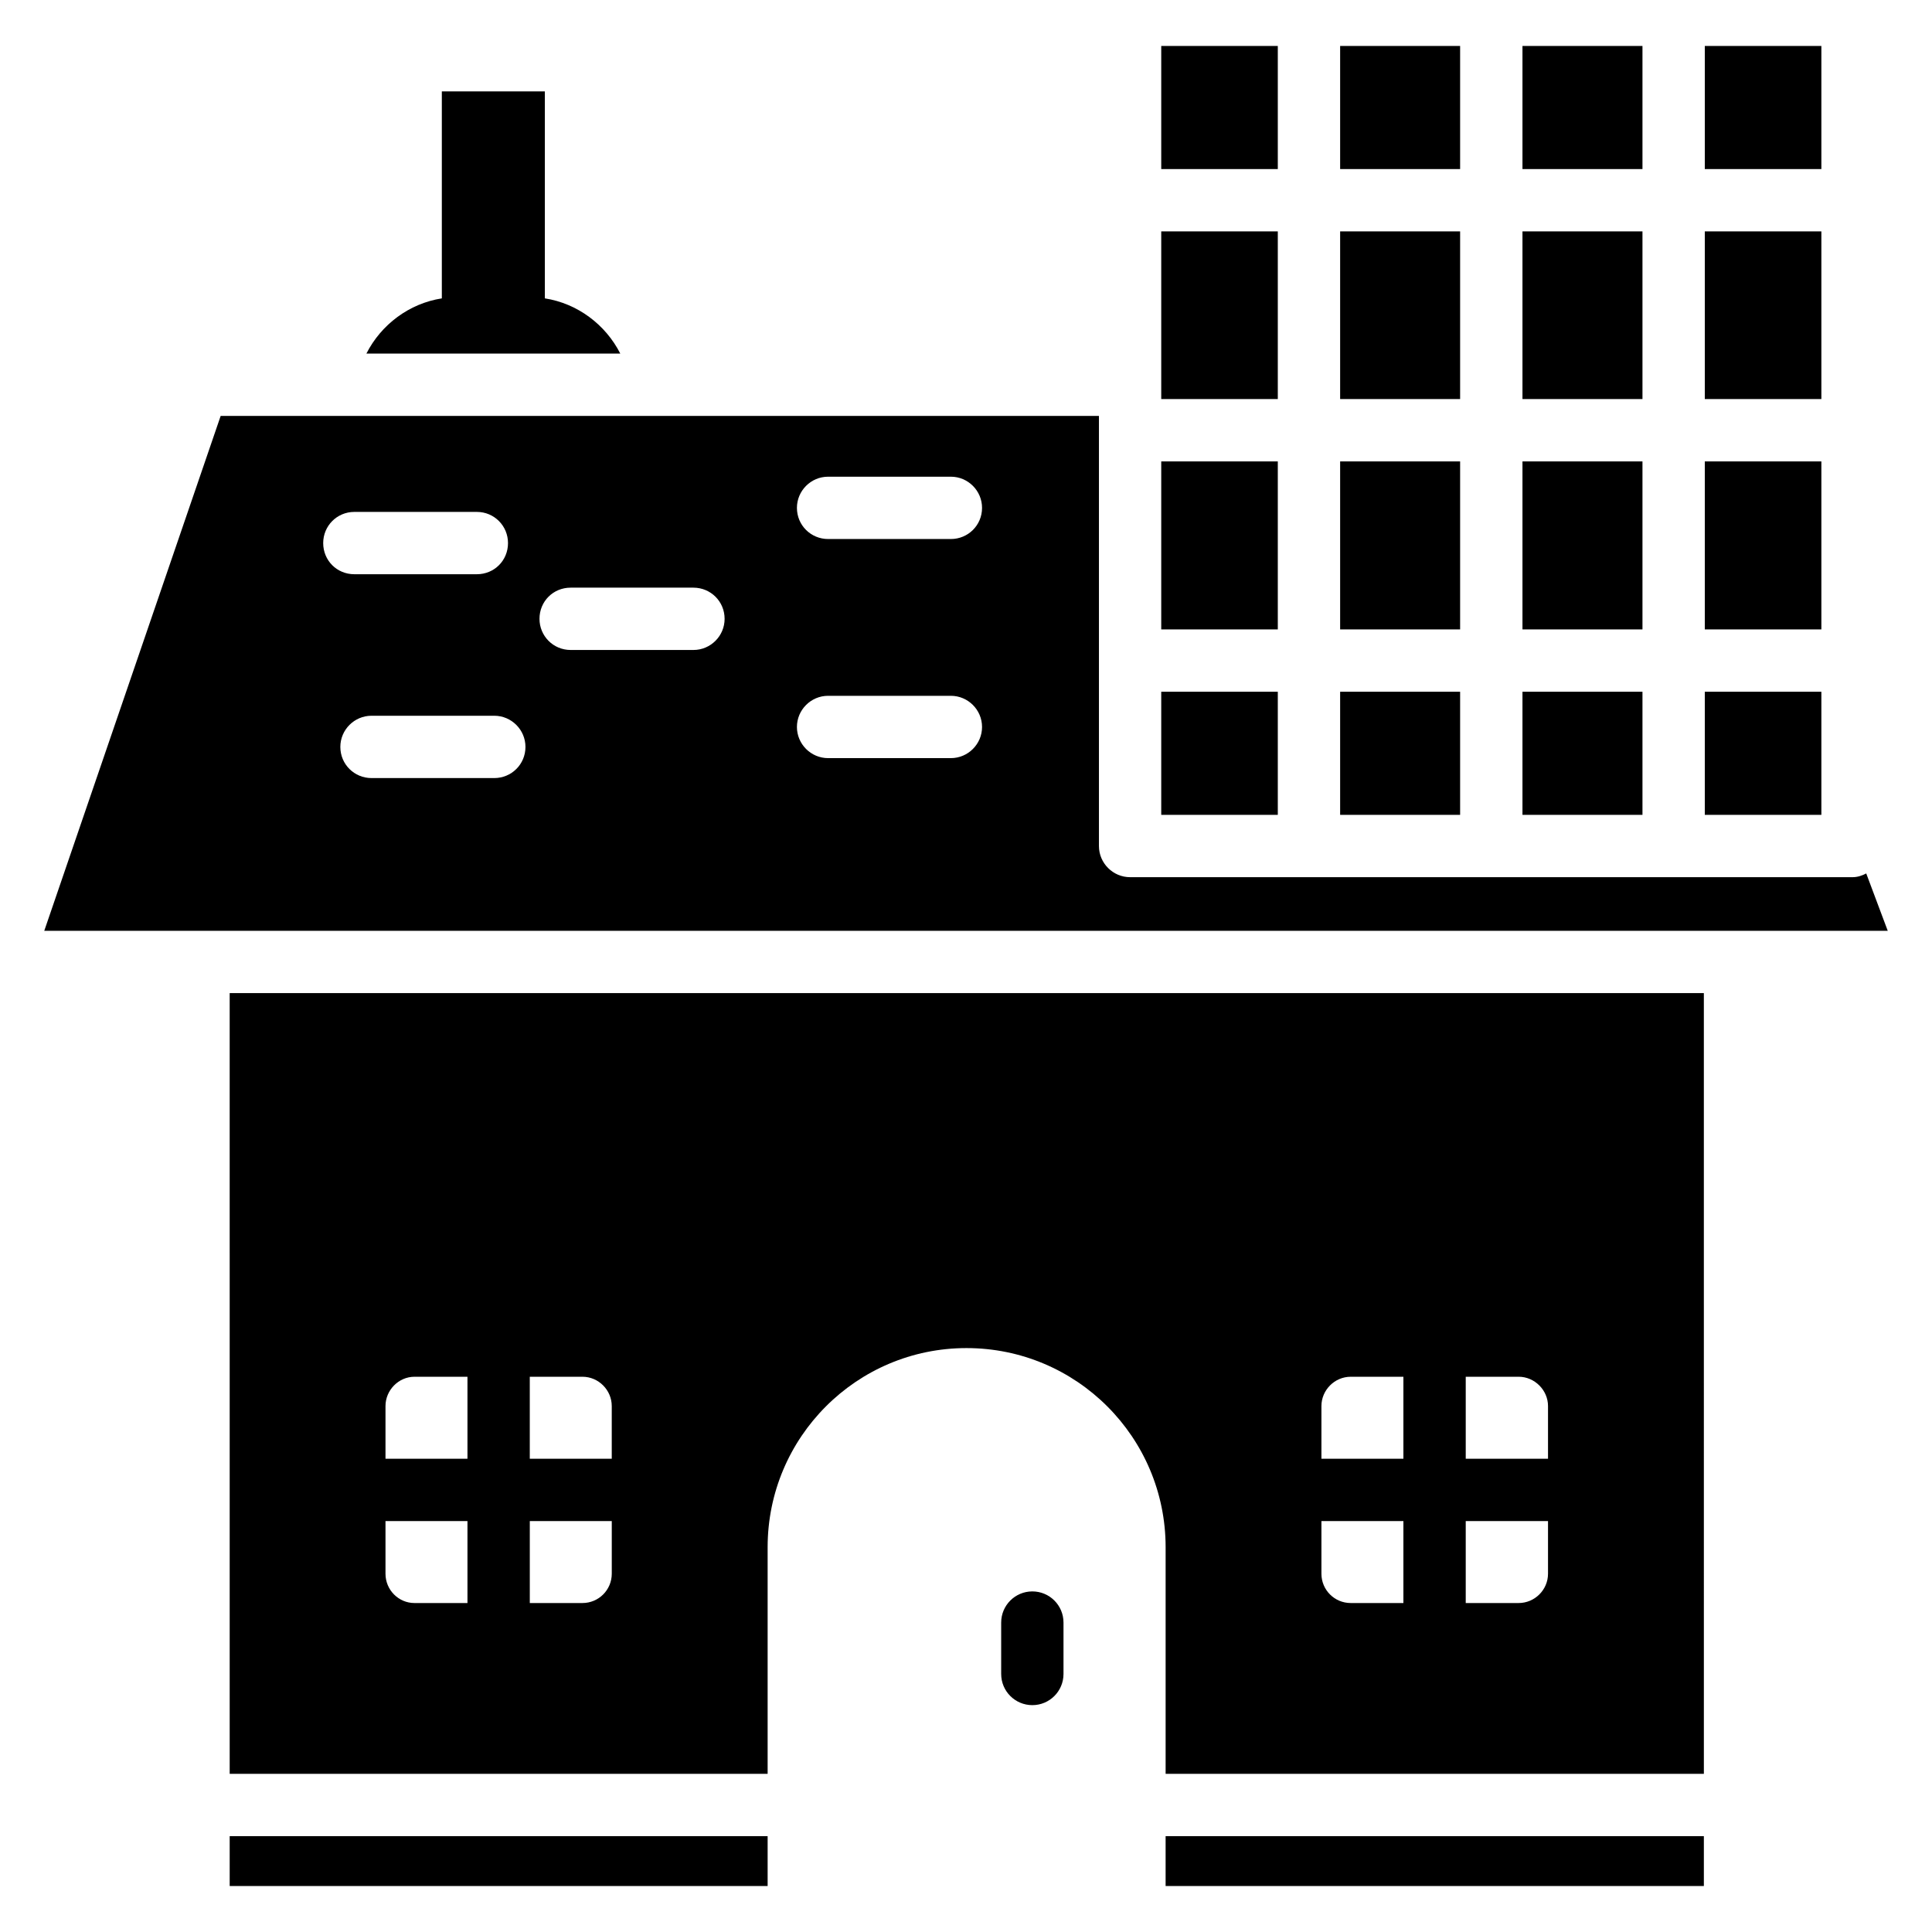
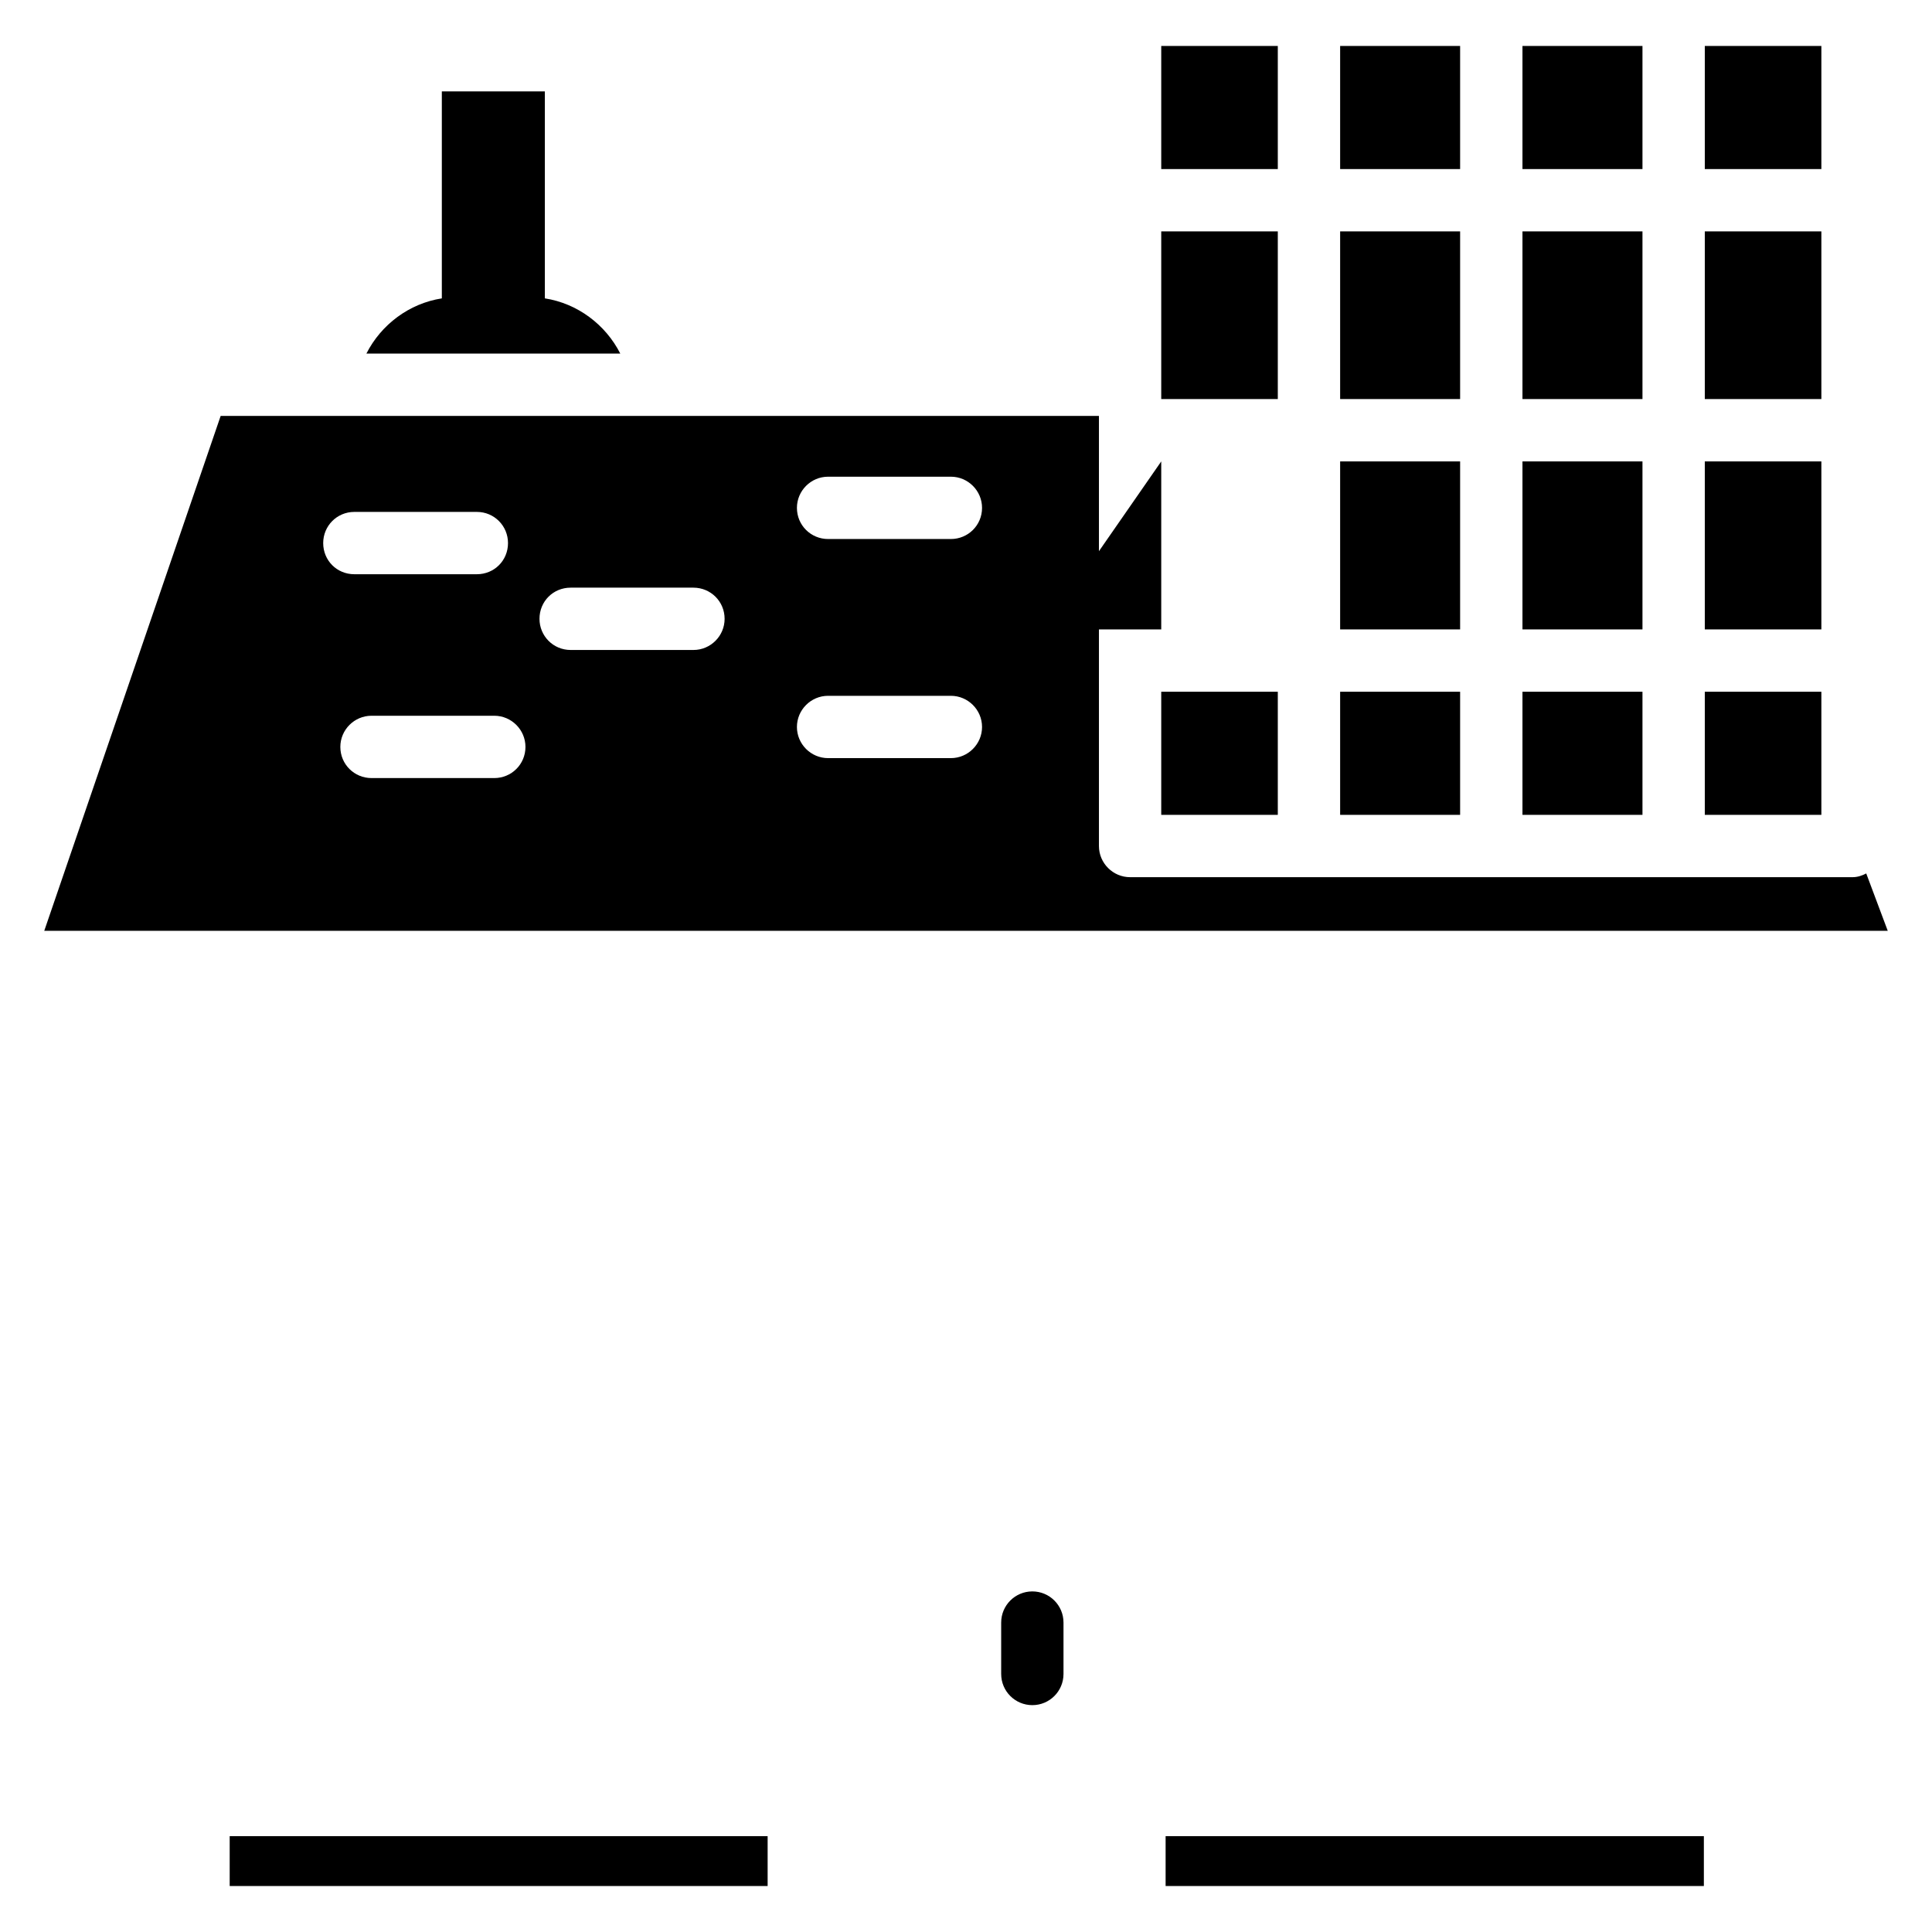
<svg xmlns="http://www.w3.org/2000/svg" fill="#000000" width="800px" height="800px" version="1.1" viewBox="144 144 512 512">
  <g>
    <path d="m499.15 156.18h31.797v32.625h-31.797z" />
    <path d="m499.15 205.32h31.797v44.434h-31.797z" />
    <path d="m547.47 327.32h31.801v32.625h-31.801z" />
    <path d="m547.47 205.32h31.801v44.434h-31.801z" />
    <path d="m547.47 266.28h31.801v44.52h-31.801z" />
    <path d="m595.79 266.28h30.891v44.52h-30.891z" />
    <path d="m595.79 327.32h30.891v32.625h-30.891z" />
    <path d="m595.79 156.18h30.891v32.625h-30.891z" />
    <path d="m595.79 205.32h30.891v44.434h-30.891z" />
    <path d="m547.47 156.18h31.801v32.625h-31.801z" />
    <path d="m499.15 266.28h31.797v44.52h-31.797z" />
    <path d="m451.74 205.32h30.891v44.434h-30.891z" />
    <path d="m499.15 327.32h31.797v32.625h-31.797z" />
    <path d="m204.87 630.6h142.56v13.215h-142.56z" />
    <path d="m638.57 375.47c-1.074 0.578-2.312 0.992-3.633 0.992h-191.45c-4.543 0-8.258-3.719-8.258-8.258v-113.98l-232.75-0.004-46.75 136.45h488.54zm-408.92-87.551c0-4.543 3.633-8.258 8.258-8.258h32.461c4.625 0 8.258 3.719 8.258 8.258 0 4.625-3.633 8.258-8.258 8.258h-32.461c-4.625 0.004-8.258-3.633-8.258-8.258zm45.344 62.277h-32.543c-4.543 0-8.258-3.633-8.258-8.258 0-4.543 3.719-8.258 8.258-8.258h32.543c4.543 0 8.258 3.719 8.258 8.258 0.004 4.621-3.715 8.258-8.258 8.258zm52.777-33.945h-32.543c-4.625 0-8.258-3.719-8.258-8.258 0-4.625 3.633-8.258 8.258-8.258h32.543c4.543 0 8.258 3.633 8.258 8.258 0.004 4.539-3.715 8.258-8.258 8.258zm68.223 28.66h-32.543c-4.543 0-8.258-3.719-8.258-8.258 0-4.543 3.719-8.258 8.258-8.258h32.543c4.543 0 8.258 3.719 8.258 8.258 0.004 4.539-3.715 8.258-8.258 8.258zm0-58.066h-32.543c-4.543 0-8.258-3.633-8.258-8.258 0-4.543 3.719-8.258 8.258-8.258h32.543c4.543 0 8.258 3.719 8.258 8.258 0.004 4.625-3.715 8.258-8.258 8.258z" />
-     <path d="m204.87 614.08h142.56v-60.047c0-29.156 23.621-52.777 52.695-52.777 29.156 0 52.777 23.621 52.777 52.777v60.047h142.64l-0.004-206.9h-390.67zm349.37-97.461v13.957h-21.805v-21.723h14.039c4.215 0 7.766 3.555 7.766 7.766zm-7.766 52.199h-14.039v-21.723h21.805v13.957c0 4.297-3.551 7.766-7.766 7.766zm-30.559-38.242h-21.723v-13.957c0-4.211 3.469-7.766 7.766-7.766h13.957zm-21.723 16.52h21.723v21.723h-13.957c-4.297 0-7.766-3.469-7.766-7.766zm-188.07-30.477v13.957h-21.723v-21.723h13.957c4.297 0 7.766 3.555 7.766 7.766zm-7.762 52.199h-13.957v-21.723h21.723v13.957c-0.004 4.297-3.473 7.766-7.766 7.766zm-30.477-38.242h-21.723v-13.957c0-4.211 3.469-7.766 7.68-7.766h14.043zm-21.723 16.52h21.723v21.723h-14.043c-4.211 0-7.68-3.469-7.68-7.766z" />
    <path d="m451.74 327.32h30.891v32.625h-30.891z" />
    <path d="m452.9 630.6h142.64v13.215h-142.64z" />
    <path d="m451.74 156.18h30.891v32.625h-30.891z" />
-     <path d="m451.74 266.28h30.891v44.52h-30.891z" />
+     <path d="m451.74 266.28v44.52h-30.891z" />
    <path d="m288.39 223.07v-54.844h-27.301v54.848c-8.652 1.34-16.09 6.945-19.988 14.625h67.277c-3.898-7.68-11.332-13.285-19.988-14.629z" />
    <path d="m417.58 565.74c-4.566 0-8.258 3.699-8.258 8.258v13.625c0 4.562 3.695 8.258 8.258 8.258 4.566 0 8.258-3.699 8.258-8.258v-13.625c0.004-4.562-3.691-8.258-8.258-8.258z" />
  </g>
</svg>